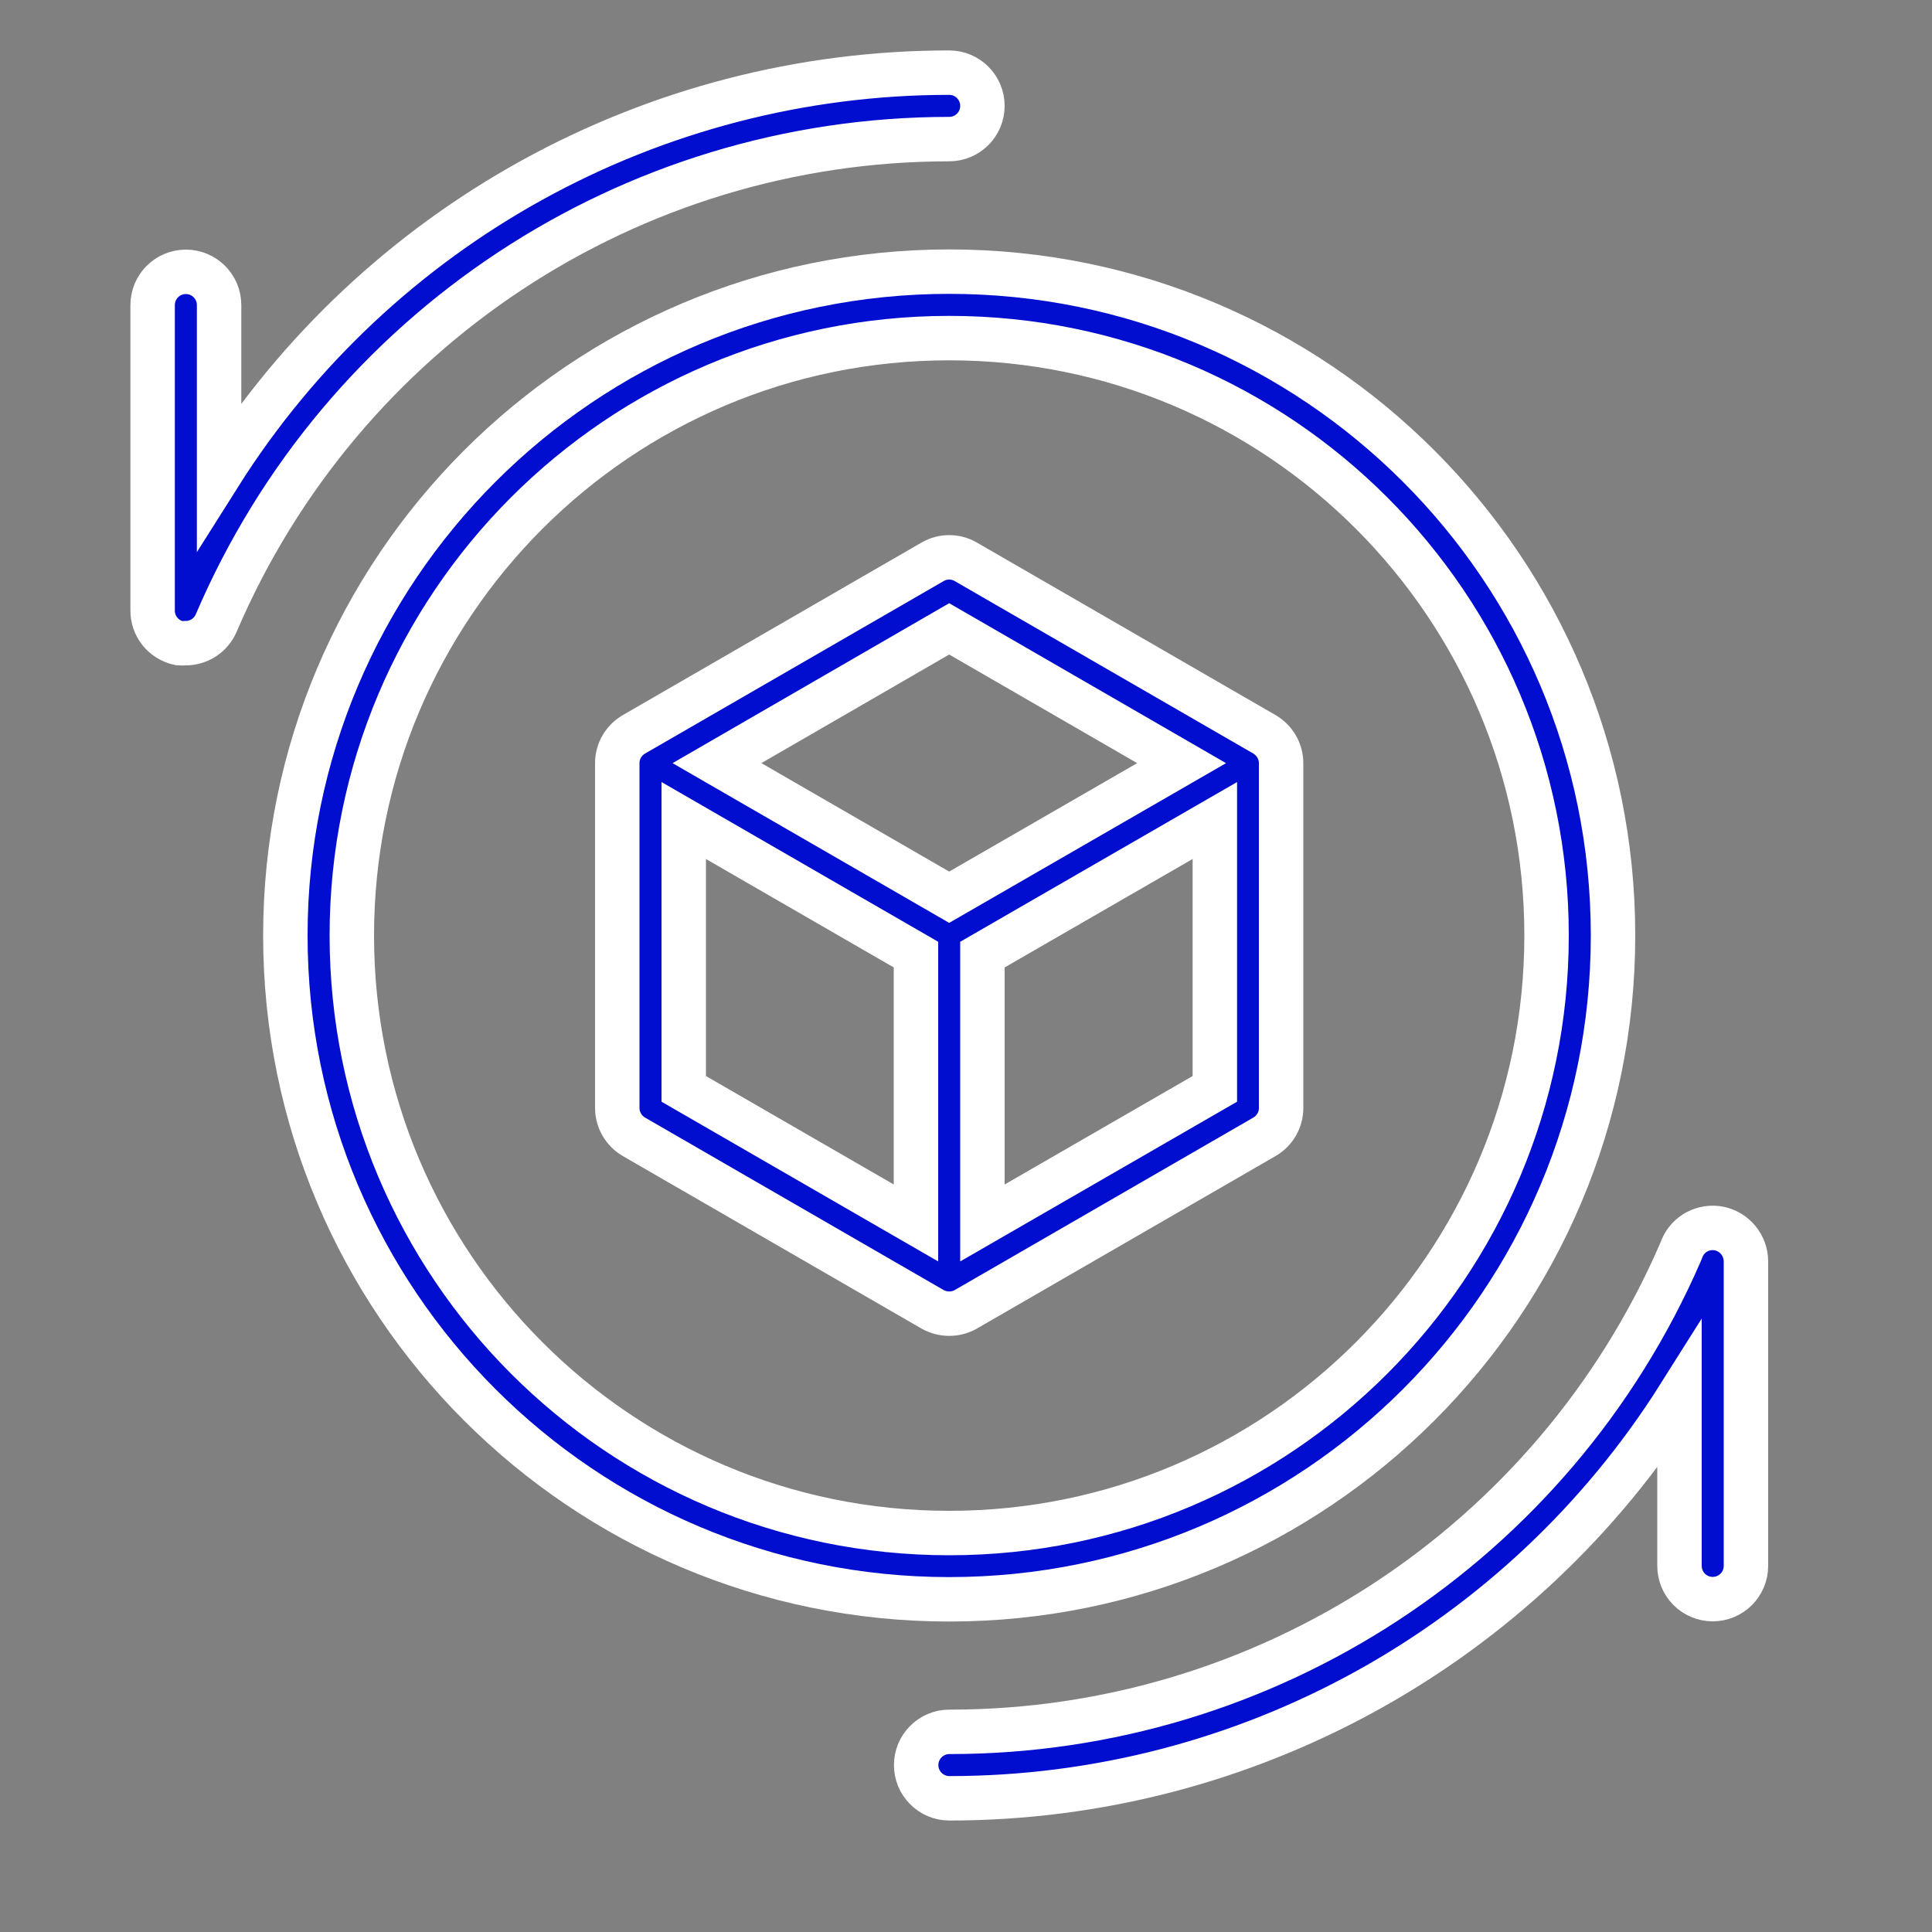
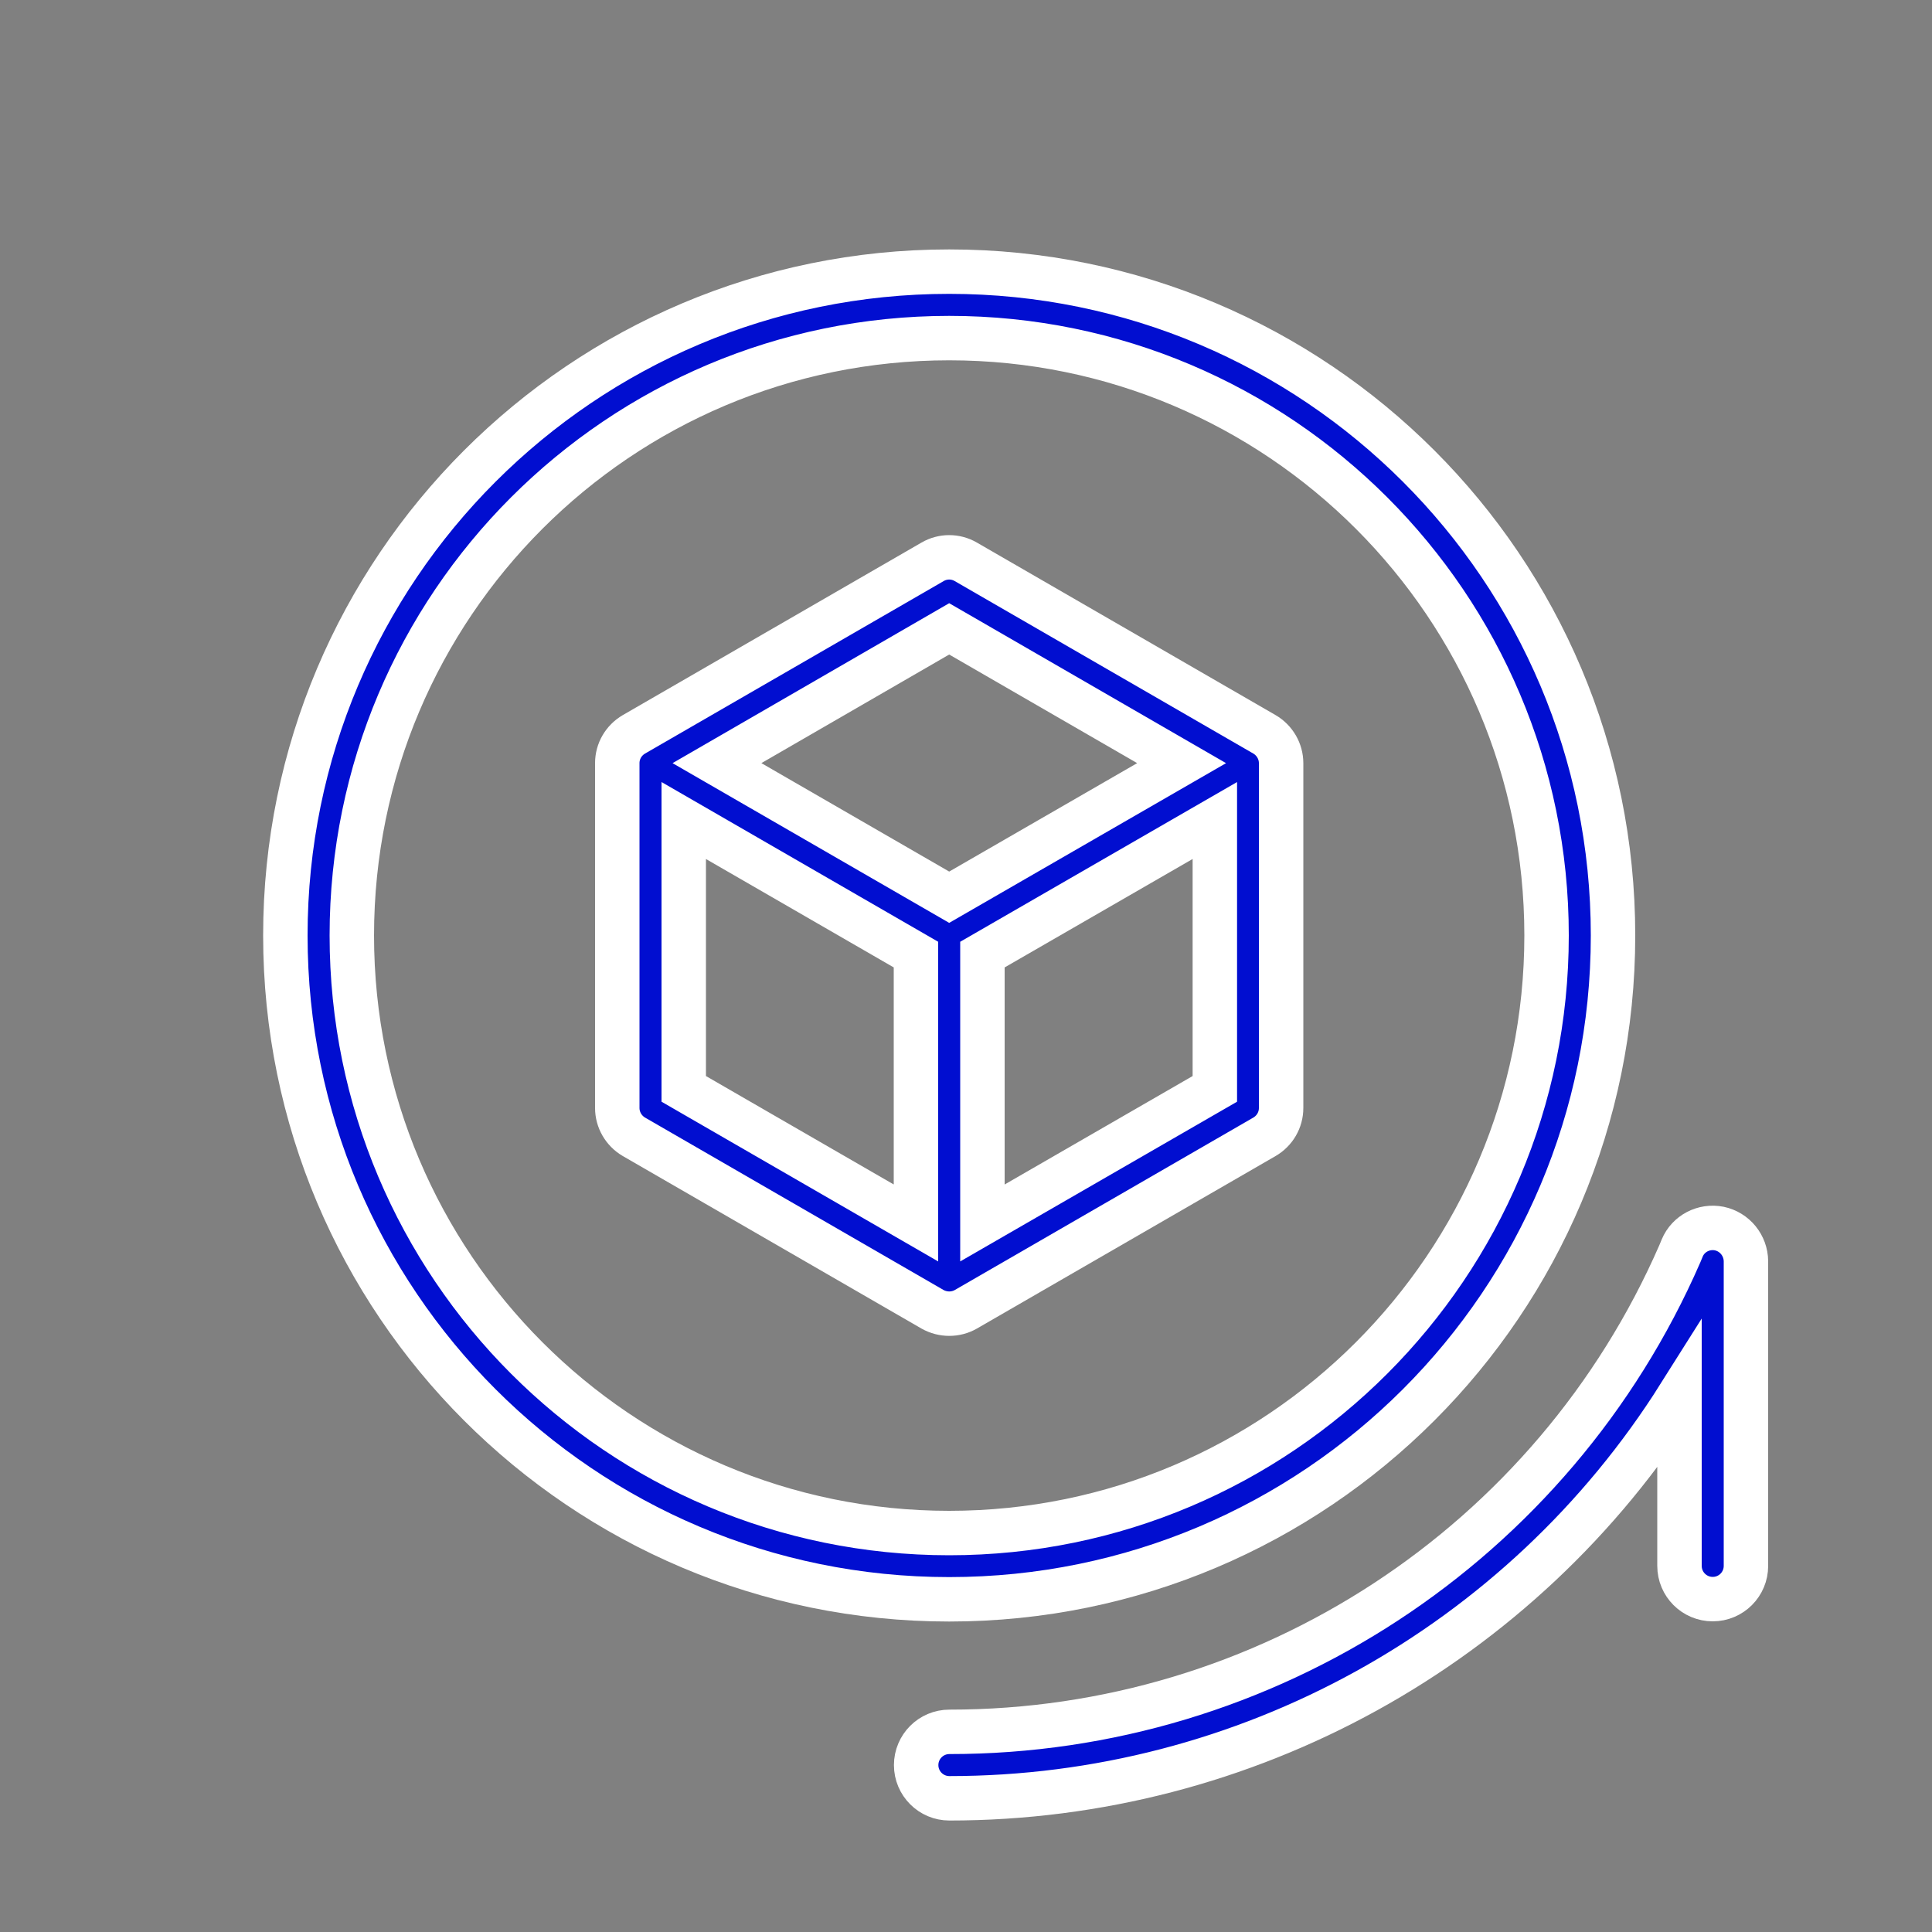
<svg xmlns="http://www.w3.org/2000/svg" id="Layer_1" x="0px" y="0px" viewBox="0 0 1000 1000" style="enable-background:new 0 0 1000 1000;" xml:space="preserve">
  <rect x="0" y="0" width="1000" height="1000" fill="#808080" stroke="none" />
  <style type="text/css">	.st0{fill:#010ED0;stroke:#FFFFFF;stroke-width:23;stroke-miterlimit:10;}</style>
  <path class="st0" d="M499.9,677.7l154.6-89.3c5.3-3.1,8.6-8.7,8.6-14.9V395c0-6.1-3.3-11.8-8.6-14.9l-154.6-89.3 c-5.3-3.1-11.9-3.1-17.2,0l-154.6,89.3c-5.3,3.1-8.6,8.7-8.6,14.9v178.5c0,6.1,3.3,11.8,8.6,14.9l154.6,89.3 C488.1,680.7,494.6,680.7,499.9,677.7z M508.5,633V494.1l120.3-69.4v138.9L508.5,633z M491.3,325.5L611.6,395l-120.3,69.4L371.1,395 L491.3,325.5z M353.9,424.7l120.2,69.4V633l-120.2-69.4V424.7z" />
  <path class="st0" d="M834.9,484.2c0-189.8-153.8-343.6-343.6-343.6S147.7,294.5,147.7,484.2s153.8,343.6,343.6,343.6 S834.9,674,834.9,484.2z M182.1,484.2c0-170.8,138.4-309.2,309.2-309.2s309.2,138.5,309.2,309.2S662.1,793.5,491.3,793.5 S182.1,655,182.1,484.2L182.1,484.2z" />
  <path class="st0" d="M889.9,635.9c-8-1.6-16.1,2.6-19.2,10.1l-1.2,2.9c-65.6,150.4-214,247.6-378.1,247.5c-9.5,0-17.2,7.7-17.2,17.2 c0,9.5,7.7,17.2,17.2,17.2c153.4,0,296.1-78.7,377.9-208.5v88.2c0,9.5,7.7,17.2,17.2,17.2c9.5,0,17.2-7.7,17.2-17.2c0,0,0,0,0,0 V652.8C903.6,644.6,897.9,637.6,889.9,635.9z" />
-   <path class="st0" d="M491.3,72c9.5,0,17.2-7.7,17.2-17.2s-7.7-17.2-17.2-17.2C337.9,37.6,195.2,116.3,113.4,246v-88.1 c0-9.5-7.7-17.2-17.2-17.2c-9.5,0-17.2,7.7-17.2,17.2l0,0v157.8c-0.2,8.3,5.6,15.5,13.7,17.2c1.1,0.1,2.3,0.1,3.4,0 c6.9,0,13.1-4.1,15.8-10.4C176.9,170.5,326.1,72,491.3,72z" />
</svg>